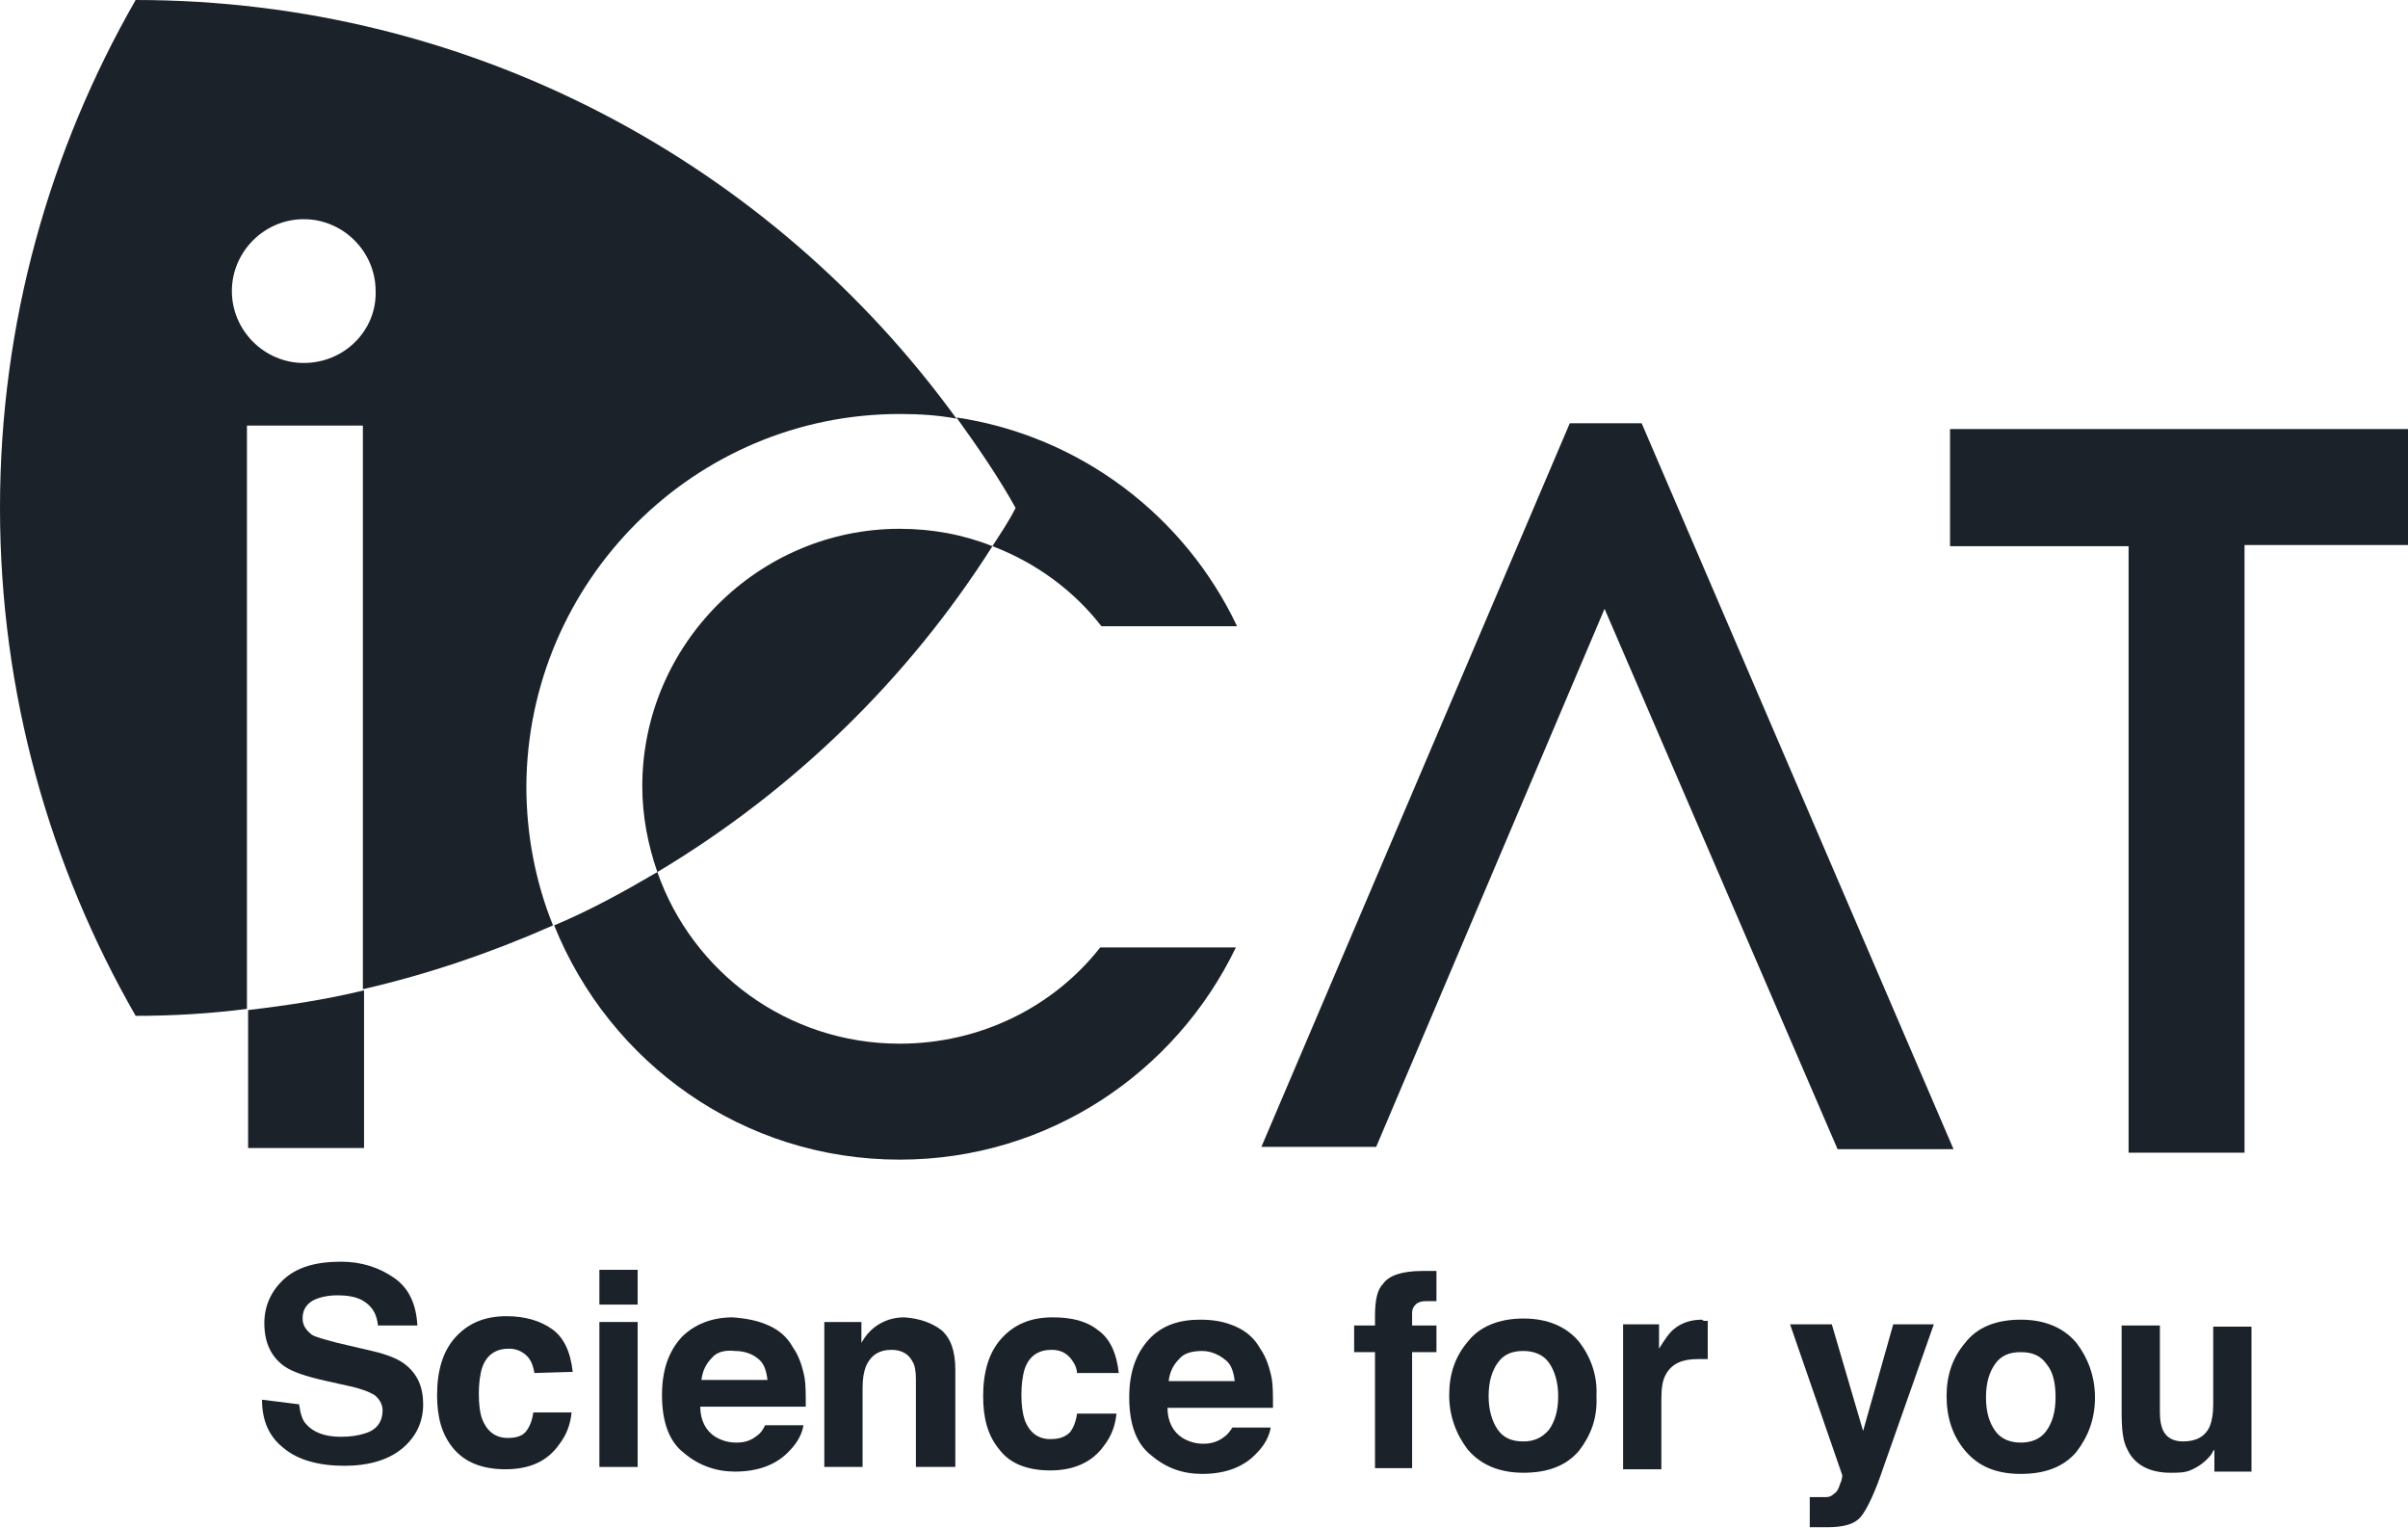
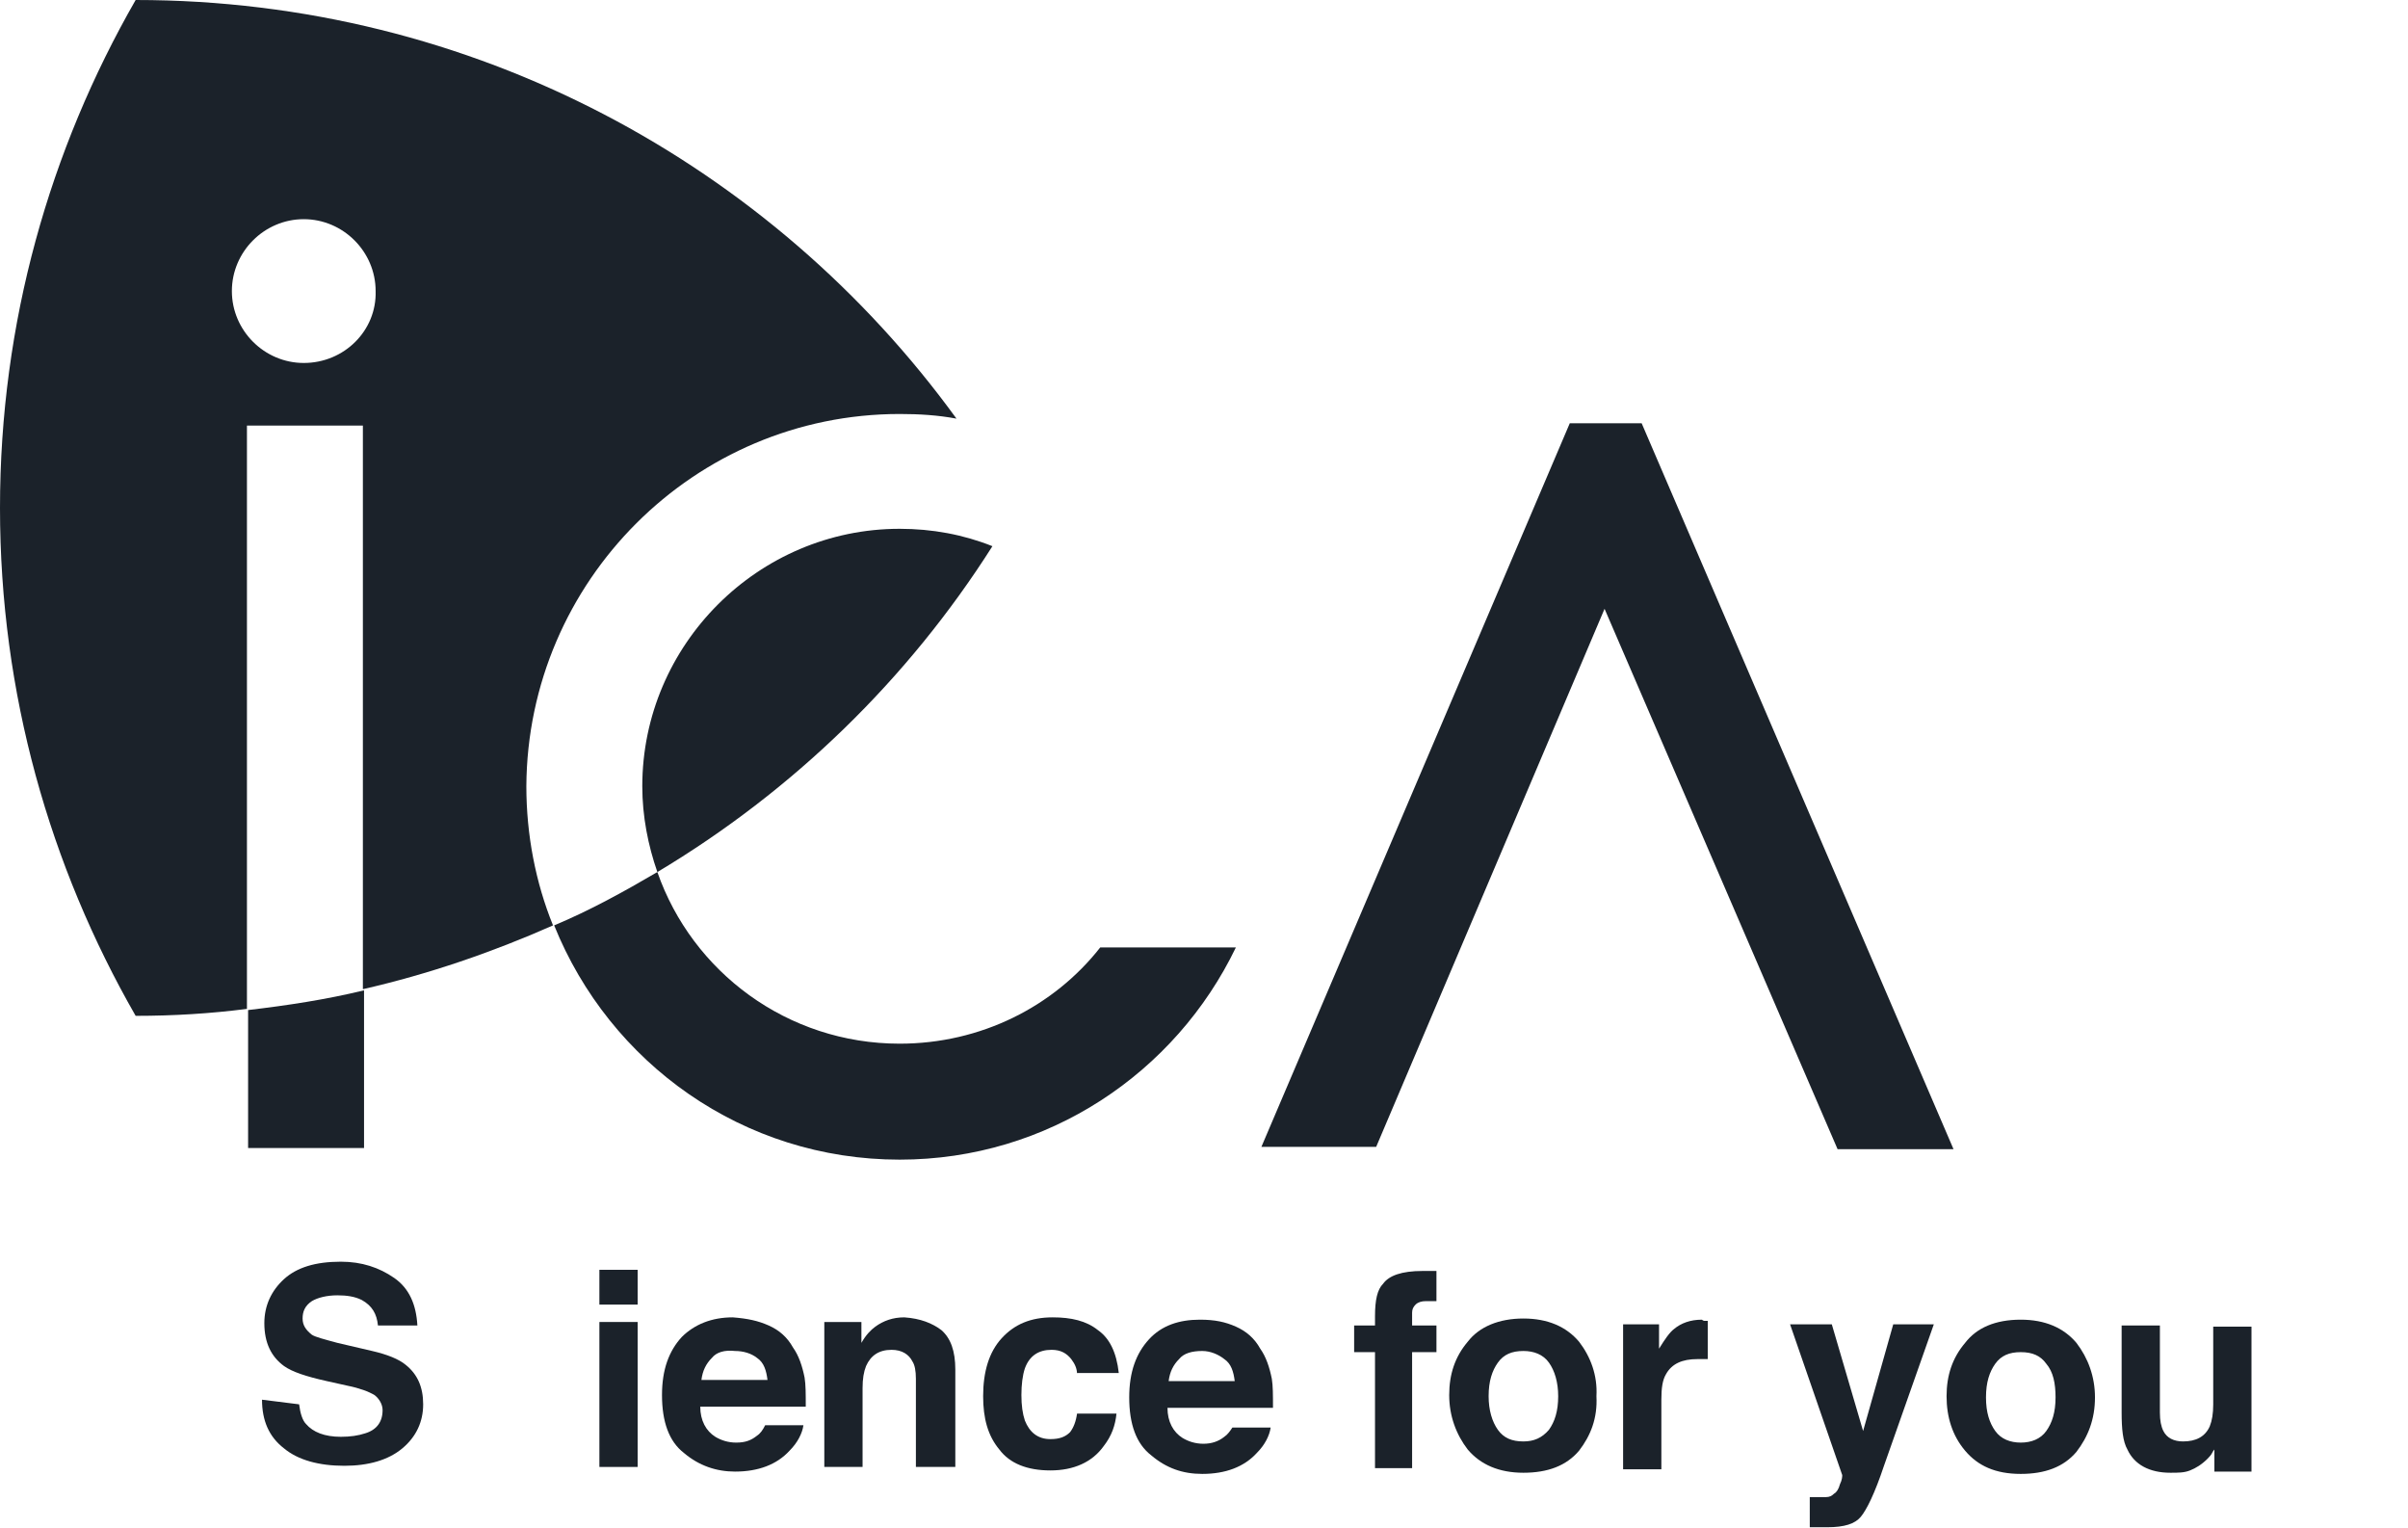
<svg xmlns="http://www.w3.org/2000/svg" version="1.1" id="レイヤー_1" x="0px" y="0px" width="207.7px" height="131.8px" viewBox="0 0 207.7 131.8" style="enable-background:new 0 0 207.7 131.8;" xml:space="preserve">
  <style type="text/css">
	.st0{fill:#1B222A;}
</style>
  <g>
    <polygon class="st0" points="168.5,99.1 141.6,36.5 135.4,36.5 108.8,98.9 118.7,98.9 138.4,52.5 158.5,99.1  " />
-     <path class="st0" d="M183.6,47.1h-15.4V37h39.5v10h-14.1v52.4h-10V47.1z" />
    <path class="st0" d="M55.4,67.8c0,2.6,0.5,5.1,1.3,7.4c11.7-7,21.6-16.6,28.9-28.1c-2.5-1-5.2-1.5-8-1.5   C65.4,45.6,55.4,55.6,55.4,67.8z" />
    <path class="st0" d="M77.6,35.7c1.7,0,3.3,0.1,4.9,0.4C66.6,14.2,40.8,0,11.7,0c0,0,0,0,0,0C4.3,12.9,0,27.8,0,43.8   c0,16,4.3,30.9,11.7,43.8c3.3,0,6.5-0.2,9.6-0.6V67.9V36.7h5h5v31.1v17.5c5.7-1.3,11.2-3.2,16.4-5.5c-1.5-3.7-2.3-7.8-2.3-12   C45.5,50.1,59.9,35.7,77.6,35.7z M26.2,31.3c-3.4,0-6.2-2.8-6.2-6.2c0-3.4,2.8-6.2,6.2-6.2c3.4,0,6.2,2.8,6.2,6.2   C32.5,28.5,29.7,31.3,26.2,31.3z" />
    <path class="st0" d="M21.4,99h5h5V85.4c-3.3,0.8-6.6,1.3-10,1.7V99z" />
    <path class="st0" d="M77.6,90c-9.7,0-17.9-6.2-20.9-14.8c-2.9,1.7-5.8,3.3-8.9,4.6C52.6,91.7,64.1,100,77.6,100   c12.8,0,23.8-7.5,29-18.3H94.9C90.9,86.8,84.6,90,77.6,90z" />
-     <path class="st0" d="M85.6,47.1c3.7,1.4,7,3.8,9.4,6.9l11.7,0c-4.5-9.5-13.5-16.4-24.2-18c1.8,2.5,3.6,5.1,5.1,7.8   C87,45,86.3,46,85.6,47.1z" />
    <g>
      <path class="st0" d="M25.8,121.1c0.1,0.8,0.3,1.4,0.6,1.7c0.6,0.7,1.6,1.1,3,1.1c0.8,0,1.5-0.1,2.1-0.3c1-0.3,1.5-1,1.5-2    c0-0.5-0.3-1-0.7-1.3c-0.5-0.3-1.3-0.6-2.3-0.8l-1.8-0.4c-1.8-0.4-3-0.8-3.7-1.3c-1.1-0.8-1.7-2-1.7-3.7c0-1.5,0.6-2.8,1.7-3.8    c1.1-1,2.7-1.5,4.9-1.5c1.8,0,3.3,0.5,4.6,1.4c1.3,0.9,1.9,2.3,2,4.1l-3.4,0c-0.1-1-0.5-1.7-1.4-2.2c-0.6-0.3-1.3-0.4-2.1-0.4    c-0.9,0-1.7,0.2-2.2,0.5c-0.6,0.4-0.8,0.9-0.8,1.5c0,0.6,0.3,1,0.8,1.4c0.3,0.2,1.1,0.4,2.2,0.7l3,0.7c1.3,0.3,2.3,0.7,2.9,1.2    c1,0.8,1.5,1.9,1.5,3.4c0,1.5-0.6,2.8-1.8,3.8c-1.2,1-2.9,1.5-5,1.5c-2.2,0-4-0.5-5.2-1.5c-1.3-1-1.9-2.4-1.9-4.2L25.8,121.1z" />
-       <path class="st0" d="M46.1,118.4c-0.1-0.5-0.2-0.9-0.5-1.3c-0.4-0.5-1-0.8-1.7-0.8c-1.1,0-1.9,0.5-2.3,1.6    c-0.2,0.6-0.3,1.4-0.3,2.3c0,0.9,0.1,1.7,0.3,2.2c0.4,1,1.1,1.6,2.2,1.6c0.8,0,1.3-0.2,1.6-0.6c0.3-0.4,0.5-0.9,0.6-1.6h3.3    c-0.1,1-0.4,1.9-1.1,2.8c-1,1.4-2.5,2.1-4.6,2.1c-2,0-3.5-0.6-4.5-1.8c-1-1.2-1.4-2.7-1.4-4.6c0-2.1,0.5-3.8,1.6-5    c1.1-1.2,2.5-1.8,4.4-1.8c1.6,0,2.9,0.4,3.9,1.1c1,0.7,1.6,1.9,1.8,3.7L46.1,118.4z" />
      <path class="st0" d="M55,112.5l-3.3,0l0-3H55L55,112.5z M51.7,114l3.3,0l0,12.5l-3.3,0L51.7,114z" />
      <path class="st0" d="M66.3,114.3c0.9,0.4,1.6,1,2.1,1.9c0.5,0.7,0.8,1.6,1,2.6c0.1,0.6,0.1,1.4,0.1,2.5l-9.1,0    c0,1.2,0.5,2.1,1.3,2.6c0.5,0.3,1.1,0.5,1.8,0.5c0.8,0,1.3-0.2,1.8-0.6c0.3-0.2,0.5-0.5,0.7-0.9l3.3,0c-0.1,0.7-0.5,1.5-1.2,2.2    c-1.1,1.2-2.7,1.8-4.7,1.8c-1.6,0-3.1-0.5-4.4-1.6c-1.3-1-1.9-2.7-1.9-5c0-2.2,0.6-3.8,1.7-5c1.1-1.1,2.6-1.7,4.4-1.7    C64.5,113.7,65.4,113.9,66.3,114.3z M61.4,117.1c-0.5,0.5-0.8,1.1-0.9,1.9l5.7,0c-0.1-0.8-0.3-1.5-0.9-1.9    c-0.5-0.4-1.2-0.6-1.9-0.6C62.5,116.4,61.8,116.6,61.4,117.1z" />
      <path class="st0" d="M81.2,114.7c0.8,0.7,1.2,1.8,1.2,3.4l0,8.4l-3.4,0l0-7.6c0-0.7-0.1-1.2-0.3-1.5c-0.3-0.6-0.9-1-1.8-1    c-1.1,0-1.8,0.5-2.2,1.4c-0.2,0.5-0.3,1.1-0.3,1.9l0,6.8h-3.3l0-12.5l3.2,0l0,1.8c0.4-0.7,0.8-1.1,1.2-1.4    c0.7-0.5,1.5-0.8,2.5-0.8C79.4,113.7,80.4,114.1,81.2,114.7z" />
      <path class="st0" d="M92.9,118.5c0-0.5-0.2-0.9-0.5-1.3c-0.4-0.5-0.9-0.8-1.7-0.8c-1.1,0-1.9,0.5-2.3,1.6    c-0.2,0.6-0.3,1.4-0.3,2.3c0,0.9,0.1,1.6,0.3,2.2c0.4,1,1.1,1.6,2.2,1.6c0.8,0,1.3-0.2,1.7-0.6c0.3-0.4,0.5-0.9,0.6-1.6h3.4    c-0.1,1-0.4,1.9-1.1,2.8c-1,1.4-2.6,2.1-4.6,2.1c-2,0-3.5-0.6-4.4-1.8c-1-1.2-1.4-2.7-1.4-4.6c0-2.1,0.5-3.8,1.6-5    c1.1-1.2,2.5-1.8,4.4-1.8c1.6,0,2.9,0.3,3.9,1.1c1,0.7,1.6,1.9,1.8,3.7H92.9z" />
      <path class="st0" d="M106.6,114.4c0.9,0.4,1.6,1,2.1,1.9c0.5,0.7,0.8,1.6,1,2.6c0.1,0.6,0.1,1.4,0.1,2.5l-9.1,0    c0,1.2,0.5,2.1,1.3,2.6c0.5,0.3,1.1,0.5,1.8,0.5c0.7,0,1.3-0.2,1.8-0.6c0.3-0.2,0.5-0.5,0.7-0.8l3.3,0c-0.1,0.7-0.5,1.5-1.2,2.2    c-1.1,1.2-2.7,1.8-4.7,1.8c-1.7,0-3.1-0.5-4.4-1.6c-1.3-1-1.9-2.7-1.9-5c0-2.2,0.6-3.8,1.7-5c1.1-1.2,2.6-1.7,4.4-1.7    C104.8,113.8,105.7,114,106.6,114.4z M101.7,117.2c-0.5,0.5-0.8,1.1-0.9,1.9l5.7,0c-0.1-0.8-0.3-1.5-0.9-1.9    c-0.5-0.4-1.2-0.7-1.9-0.7C102.8,116.5,102.1,116.7,101.7,117.2z" />
      <path class="st0" d="M123.2,109.6c0.2,0,0.4,0,0.7,0l0,2.6c-0.2,0-0.5,0-0.9,0c-0.4,0-0.7,0.1-0.9,0.3c-0.2,0.2-0.3,0.4-0.3,0.7    c0,0.2,0,0.6,0,1.1h2.1v2.3h-2.1l0,10l-3.2,0l0-10h-1.8l0-2.3h1.8v-0.8c0-1.4,0.2-2.3,0.7-2.8c0.5-0.7,1.6-1.1,3.4-1.1    C122.8,109.6,123,109.6,123.2,109.6z" />
      <path class="st0" d="M136.2,125.1c-1.1,1.3-2.7,1.9-4.8,1.9c-2.1,0-3.7-0.7-4.8-2c-1-1.3-1.6-2.9-1.6-4.7c0-1.8,0.5-3.3,1.6-4.6    c1-1.3,2.7-2,4.8-2c2.1,0,3.7,0.7,4.8,2c1,1.3,1.6,2.9,1.5,4.7C137.8,122.3,137.2,123.8,136.2,125.1z M133.6,123.3    c0.5-0.7,0.8-1.6,0.8-2.9c0-1.2-0.3-2.2-0.8-2.9c-0.5-0.7-1.3-1-2.2-1c-1,0-1.7,0.3-2.2,1c-0.5,0.7-0.8,1.6-0.8,2.9    c0,1.2,0.3,2.2,0.8,2.9c0.5,0.7,1.2,1,2.2,1C132.3,124.3,133,124,133.6,123.3z" />
      <path class="st0" d="M147,113.9c0.1,0,0.1,0,0.3,0l0,3.3c-0.2,0-0.4,0-0.5,0c-0.2,0-0.3,0-0.4,0c-1.3,0-2.2,0.4-2.7,1.3    c-0.3,0.5-0.4,1.2-0.4,2.2l0,6l-3.3,0l0-12.5l3.1,0l0,2.1c0.5-0.8,0.9-1.4,1.3-1.7c0.6-0.5,1.4-0.8,2.4-0.8    C146.9,113.9,147,113.9,147,113.9z" />
      <path class="st0" d="M156.2,129.1l0.4,0c0.3,0,0.6,0,0.9,0c0.3,0,0.5-0.1,0.7-0.3c0.2-0.1,0.4-0.4,0.5-0.8    c0.2-0.4,0.2-0.7,0.2-0.8l-4.5-13l3.6,0l2.7,9.2l2.6-9.2l3.5,0l-4.3,12.2c-0.8,2.4-1.5,3.8-2,4.4c-0.5,0.6-1.4,0.9-2.9,0.9    c-0.3,0-0.5,0-0.7,0c-0.2,0-0.4,0-0.8,0V129.1z" />
      <path class="st0" d="M179.1,125.2c-1.1,1.3-2.7,1.9-4.8,1.9c-2.2,0-3.7-0.7-4.8-2c-1.1-1.3-1.6-2.9-1.6-4.7c0-1.8,0.5-3.3,1.6-4.6    c1-1.3,2.6-2,4.8-2c2.1,0,3.7,0.7,4.8,2c1,1.3,1.6,2.9,1.6,4.7C180.7,122.4,180.1,123.9,179.1,125.2z M176.5,123.4    c0.5-0.7,0.8-1.6,0.8-2.9c0-1.2-0.2-2.2-0.8-2.9c-0.5-0.7-1.2-1-2.2-1c-1,0-1.7,0.3-2.2,1c-0.5,0.7-0.8,1.6-0.8,2.9    c0,1.3,0.3,2.2,0.8,2.9c0.5,0.7,1.3,1,2.2,1C175.2,124.4,176,124.1,176.5,123.4z" />
      <path class="st0" d="M186.3,114.3l0,7.5c0,0.7,0.1,1.2,0.3,1.6c0.3,0.6,0.9,0.9,1.7,0.9c1.1,0,1.9-0.4,2.3-1.3    c0.2-0.5,0.3-1.1,0.3-1.9l0-6.7l3.3,0l0,12.5l-3.2,0V125c0,0-0.1,0.1-0.2,0.3c-0.1,0.2-0.3,0.4-0.4,0.5c-0.5,0.5-1,0.8-1.5,1    c-0.5,0.2-1,0.2-1.7,0.2c-1.8,0-3.1-0.7-3.7-2c-0.4-0.7-0.5-1.8-0.5-3.2l0-7.5L186.3,114.3z" />
    </g>
  </g>
</svg>